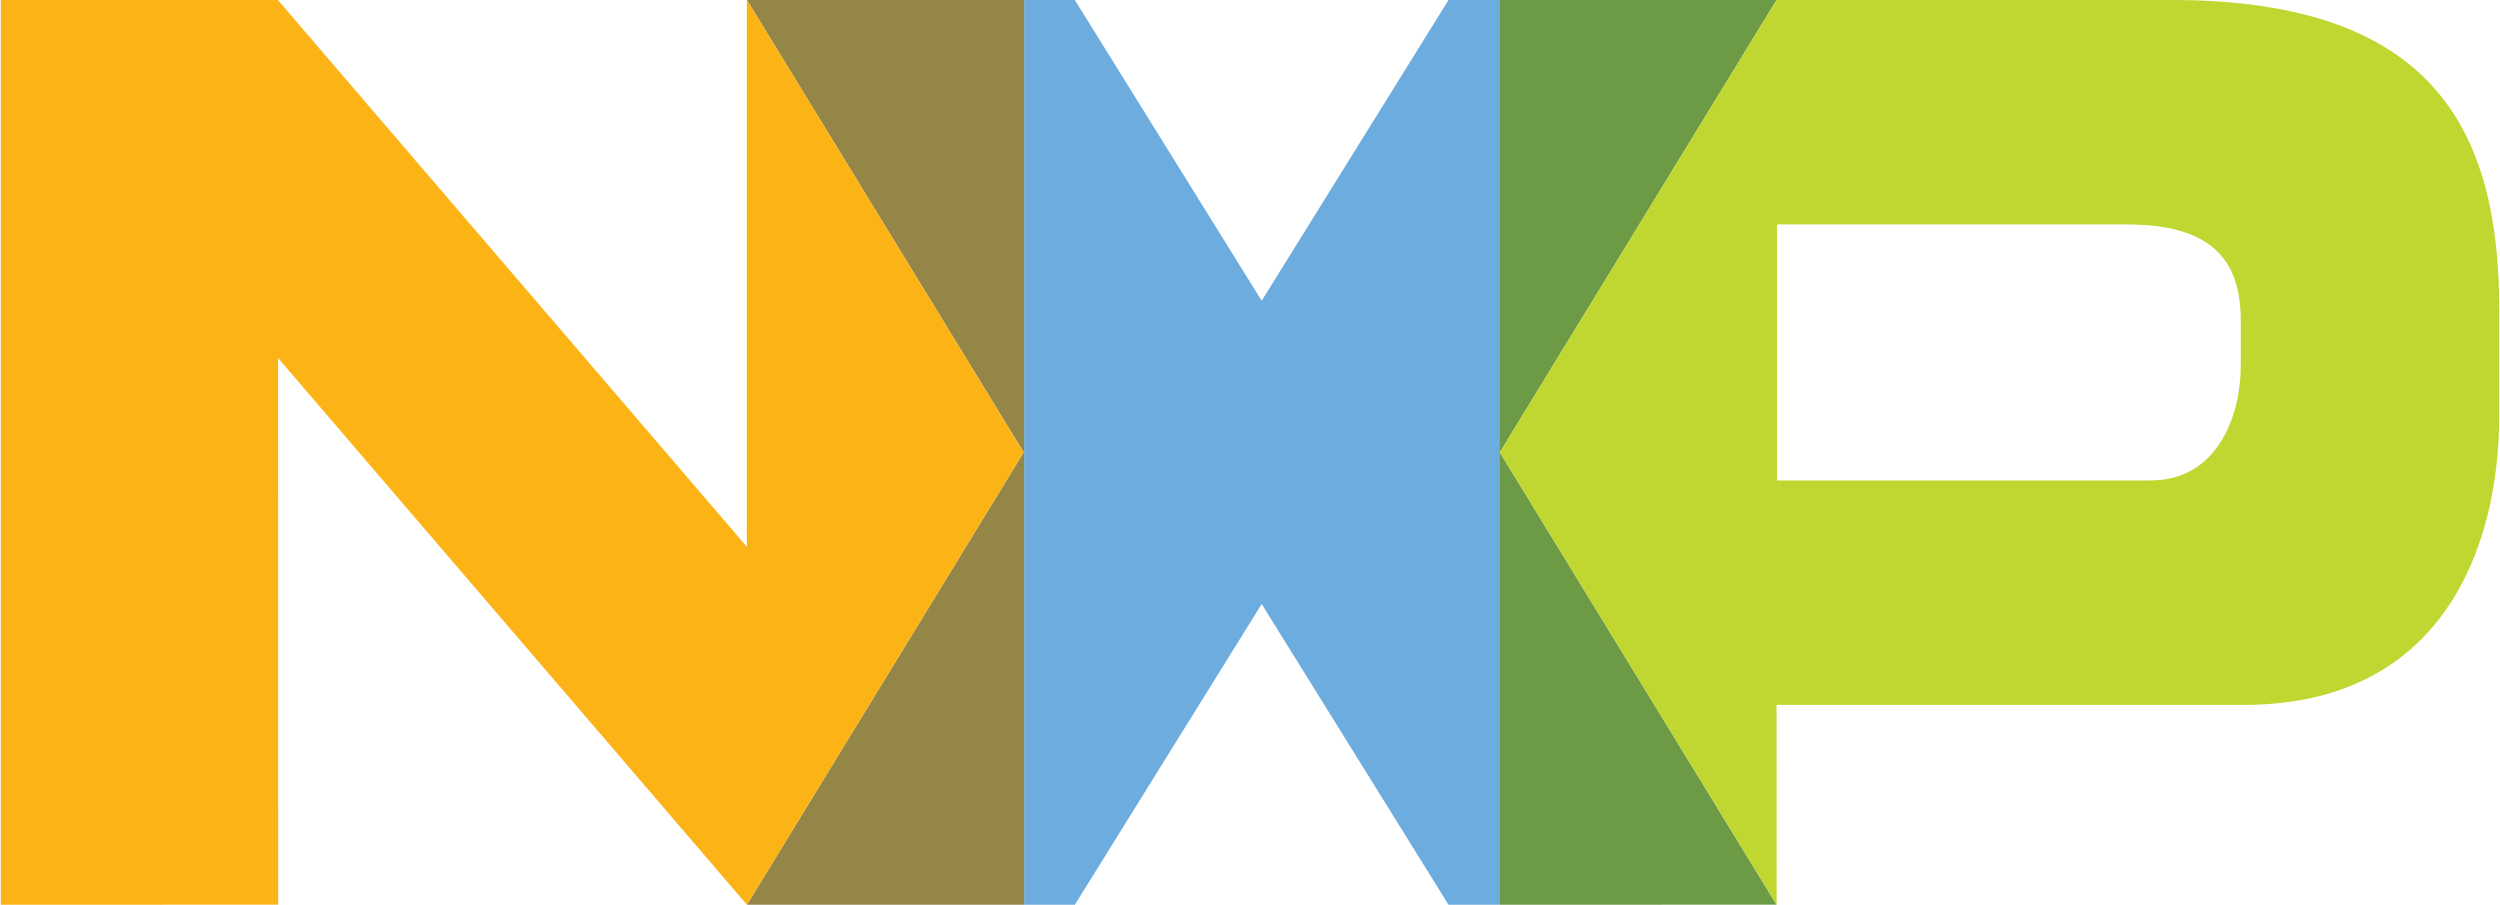
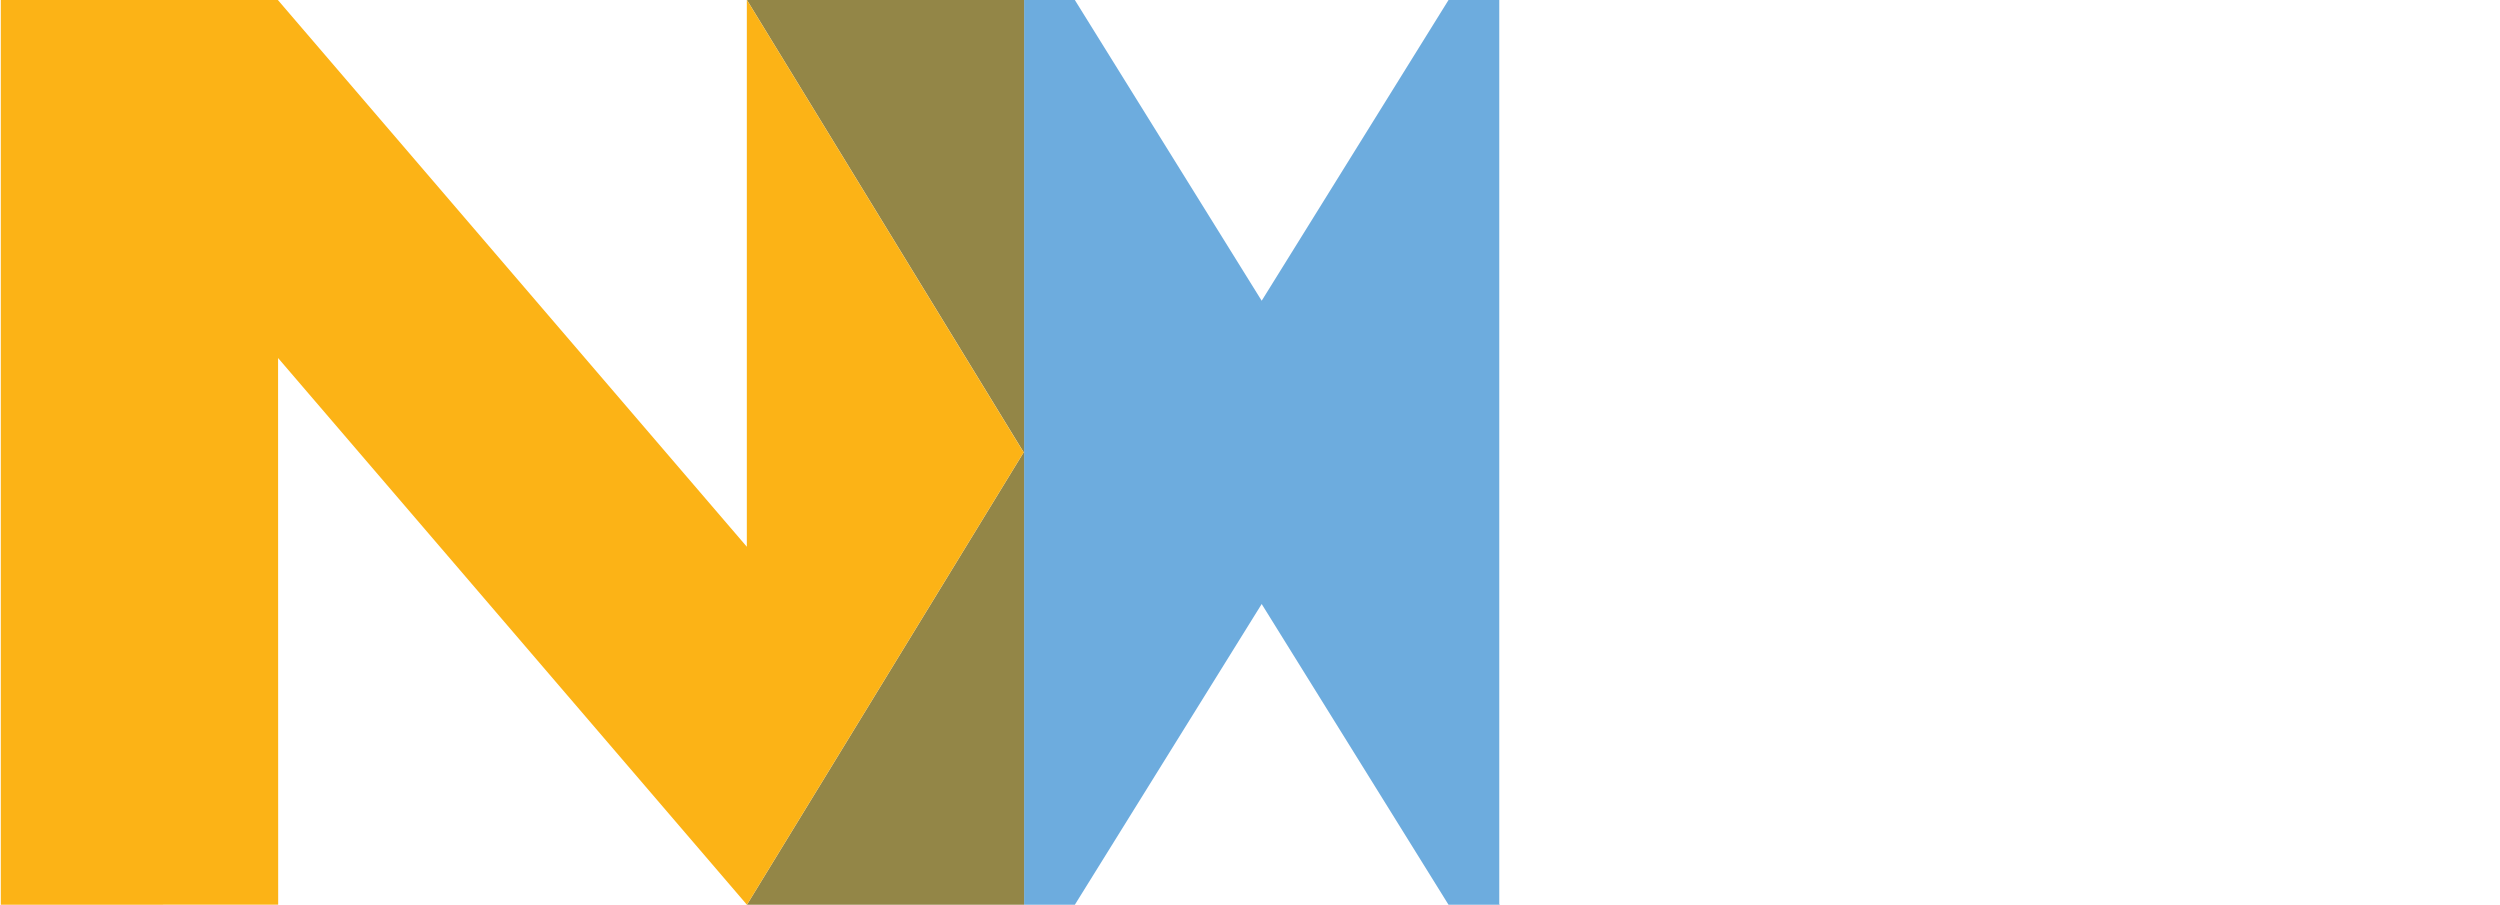
<svg xmlns="http://www.w3.org/2000/svg" xml:space="preserve" width="210px" height="76px" version="1.1" style="shape-rendering:geometricPrecision; text-rendering:geometricPrecision; image-rendering:optimizeQuality; fill-rule:evenodd; clip-rule:evenodd" viewBox="0 0 237.34 85.95">
  <defs>
    <style type="text/css">
   
    .fil2 {fill:#6D9A45;fill-rule:nonzero}
    .fil0 {fill:#6DACDE;fill-rule:nonzero}
    .fil1 {fill:#938647;fill-rule:nonzero}
    .fil3 {fill:#BFD730;fill-rule:nonzero}
    .fil4 {fill:#FCB316;fill-rule:nonzero}
   
  </style>
  </defs>
  <g id="Layer_x0020_1">
    <polygon class="fil0" points="142.35,0 137.53,0 119.78,28.57 102.03,0 97.21,0 97.21,85.95 102.03,85.95 119.78,57.38 137.53,85.95 142.4,85.95 142.35,85.87 " />
    <polygon class="fil1" points="97.21,0 70.88,0 97.17,42.97 70.88,85.95 97.21,85.95 97.21,0 " />
-     <polygon class="fil2" points="168.69,0 142.35,0 142.35,85.87 142.4,85.95 168.69,85.94 142.4,42.97 168.69,0 " />
-     <path class="fil3" d="M206.22 0l-37.53 0 -26.29 42.97 26.29 42.97 0.01 0 -0.01 -18.98 44.42 0c18.65,0 24.23,-14.69 24.23,-27.48l0 -10.1c0,-16.82 -6.06,-29.38 -31.12,-29.38l0 0zm6.57 34.68c0,5.09 -2.38,10.96 -8.55,10.96l-35.51 0 0 -24.32 33.25 0c7.96,0 10.81,3.32 10.81,9.12l0 4.24 0 0z" />
    <polygon class="fil4" points="97.17,42.98 70.88,0 70.87,0 70.87,51.94 26.32,0 0,0 0,85.95 26.35,85.94 26.34,34.01 70.88,85.95 97.17,42.97 " />
  </g>
</svg>